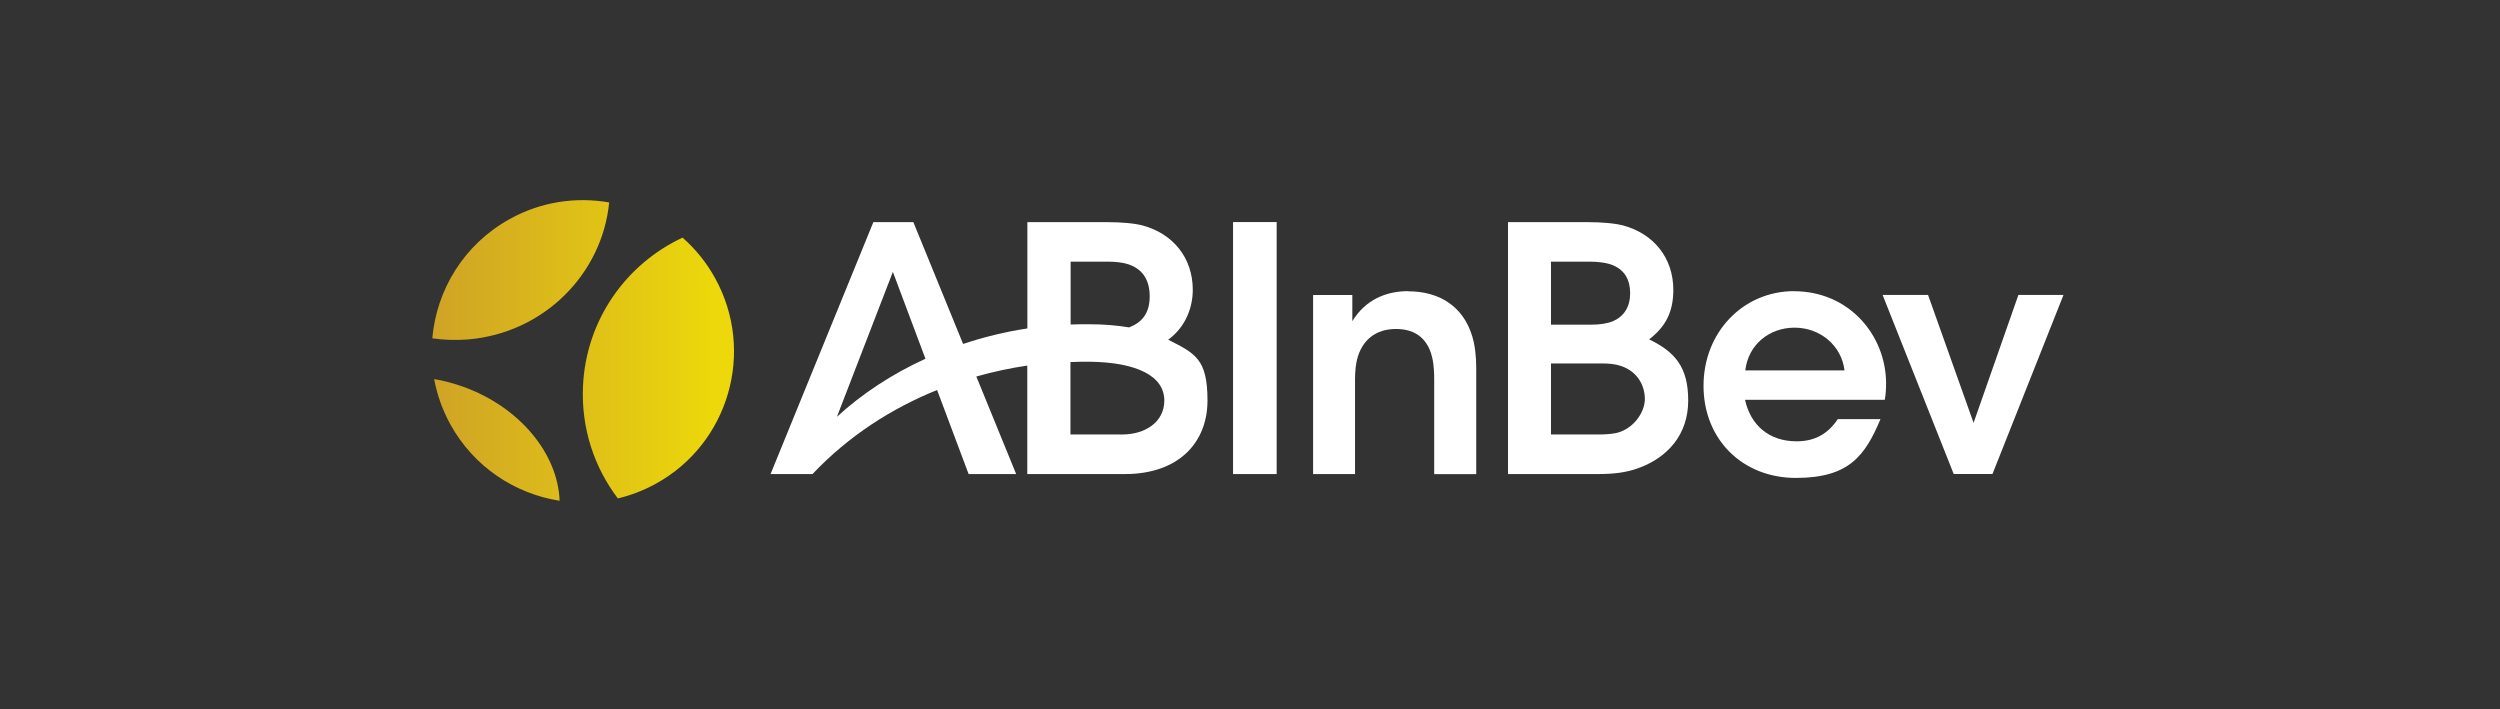
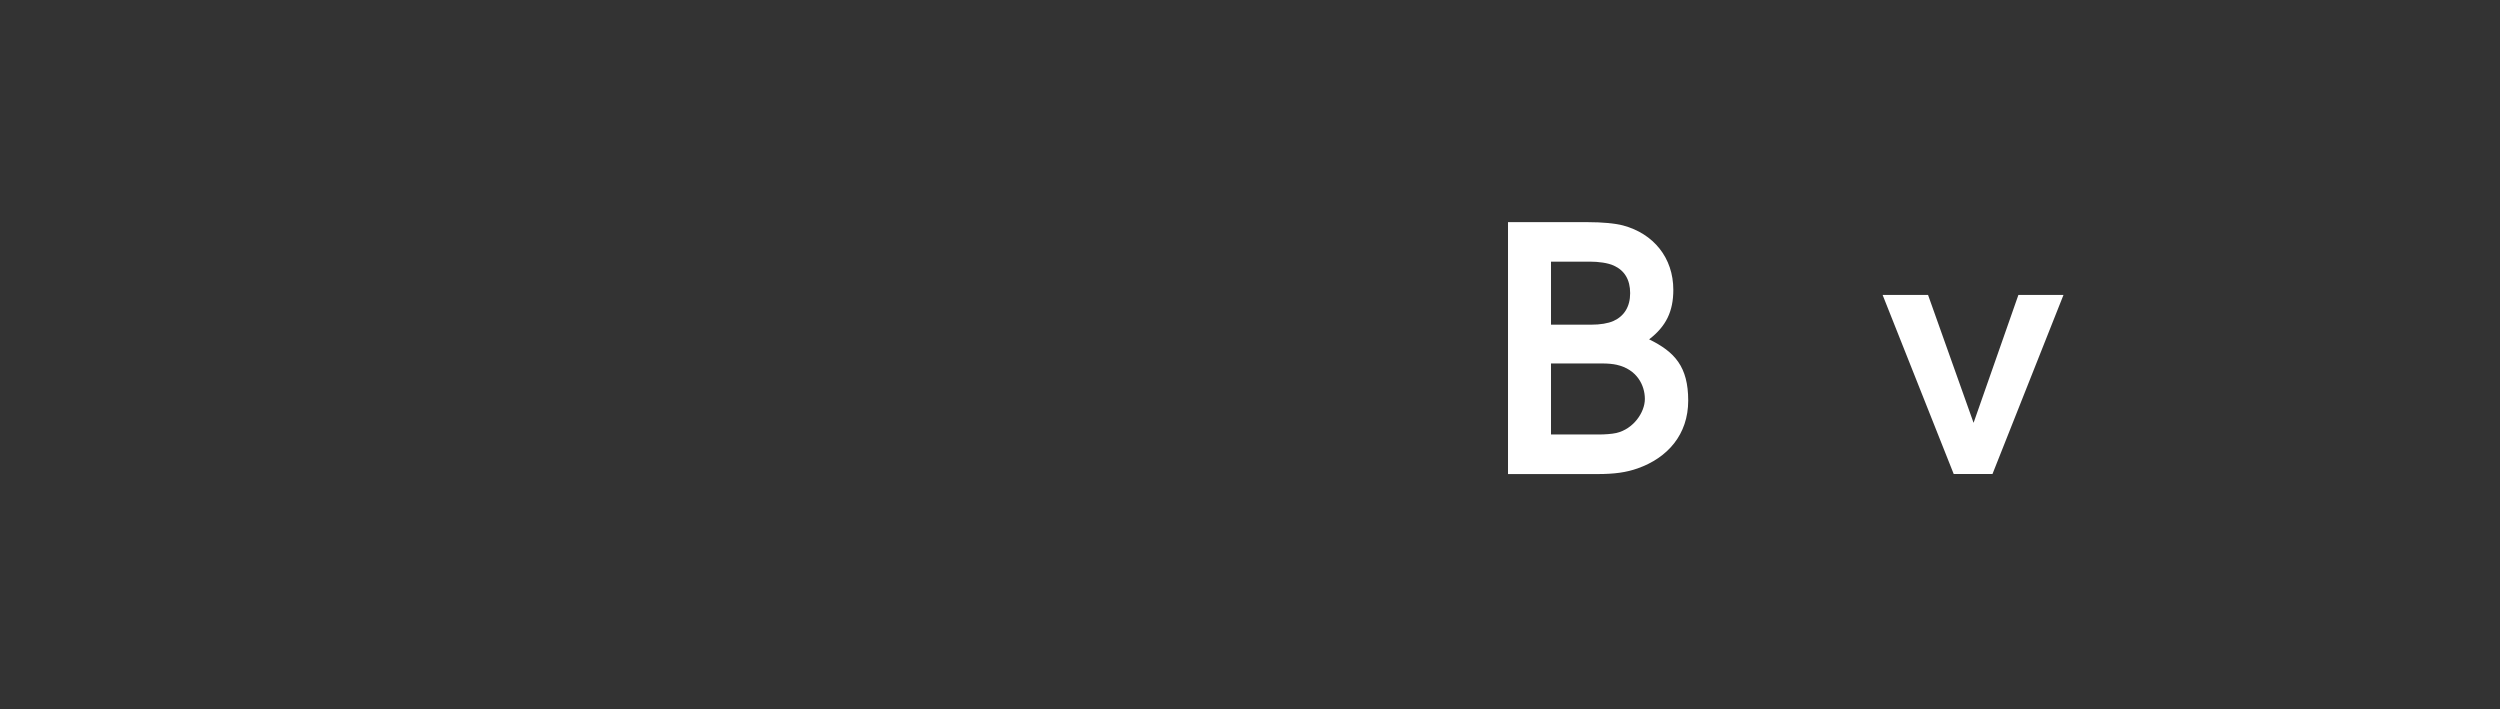
<svg xmlns="http://www.w3.org/2000/svg" id="svg2" version="1.1" viewBox="0 0 2855.1 810">
  <rect x="0" y="0" width="2855.1" height="810" fill="#333333" stroke="none" />
  <defs>
    <style> .st0 { fill: none; } .st1 { fill: url(#linear-gradient); } .st2 { fill: #fff; } .st3 { clip-path: url(#clippath); } </style>
    <clipPath id="clippath">
      <path class="st0" d="M528.8,441.6c-11-3.9-22-6.8-33-8.7,3.3,17.7,9.4,35.2,18.6,51.9,26.9,48.6,73.7,79.1,124.7,87.1-1.9-53.3-45-106.9-110.3-130.3ZM535.1,387.6c86.2-7.5,152.6-74.7,160.6-156.4-37.6-6.6-77.6-1-113.5,18.9-52.3,28.9-83.7,80.9-88.5,136.3,13.5,1.9,27.3,2.4,41.5,1.2ZM665.8,441.1c-2.2,48,12.9,92.7,39.8,128.1,14.9-3.5,29.5-9.1,43.5-16.8,83.5-46.1,113.7-151.2,67.6-234.7-9.9-18-22.6-33.5-37.2-46.3-64.3,30-110.3,93.8-113.7,169.7Z" />
    </clipPath>
    <linearGradient id="linear-gradient" x1="883.4" y1="940.5" x2="884.4" y2="940.5" gradientTransform="translate(-304126.3 324690) scale(344.8 -344.8)" gradientUnits="userSpaceOnUse">
      <stop offset="0" stop-color="#cd9f28" />
      <stop offset="1" stop-color="#ecd80b" />
    </linearGradient>
  </defs>
  <g id="g10">
    <g id="g12">
      <g id="g14">
        <g class="st3">
          <g id="g16">
-             <path id="path28" class="st1" d="M528.8,441.6c-11-3.9-22-6.8-33-8.7,3.3,17.7,9.4,35.2,18.6,51.9,26.9,48.6,73.7,79.1,124.7,87.1-1.9-53.3-45-106.9-110.3-130.3ZM535.1,387.6c86.2-7.5,152.6-74.7,160.6-156.4-37.6-6.6-77.6-1-113.5,18.9-52.3,28.9-83.7,80.9-88.5,136.3,13.5,1.9,27.3,2.4,41.5,1.2ZM665.8,441.1c-2.2,48,12.9,92.7,39.8,128.1,14.9-3.5,29.5-9.1,43.5-16.8,83.5-46.1,113.7-151.2,67.6-234.7-9.9-18-22.6-33.5-37.2-46.3-64.3,30-110.3,93.8-113.7,169.7" />
-           </g>
+             </g>
        </g>
      </g>
-       <path id="path30" class="st2" d="M1408.2,541.4h49.8V253.6h-49.8v287.7" />
-       <path id="path32" class="st2" d="M1608.2,332.5c-24.8,0-48.5,9.4-63.8,34.3v-29.9h-44.8v204.5h47.9v-108.3c0-8.5.8-16.6,2.3-22.5,5.5-22.1,21.2-34.9,44.4-34.9s37.7,12,42.1,35.9c1.1,5.7,1.6,13.9,1.6,21.5v108.4h48v-121c0-13.6-1.4-25.9-4.5-36.3-10.4-34.8-38.2-51.5-73-51.5" />
      <path id="path34" class="st2" d="M1845.9,494.5c-5.2,1.2-13.9,1.7-19.5,1.7h-55.1v-81.1h59.3c5.3,0,11.4.5,15.7,1.5,23.3,5.2,32.2,23.6,32.2,39s-13.1,34.4-32.6,38.9h0ZM1771.3,298.8h44.2c10.1,0,20.8,1.4,27.7,4.6,12,5.5,18.5,15.9,18.5,31.4s-6.9,26.3-19.1,31.8c-6.1,2.7-15.1,4.2-25.4,4.2h-45.9v-71.9ZM1883.3,387.6c19.5-14.9,27.7-32.1,27.7-56.6,0-36.7-22.7-64.2-57.3-73.5-9-2.4-23.6-3.8-40.6-3.8h-90.9v287.7h101.9c19.9,0,33.2-1.9,46.2-6.5,34.1-12,57.7-38.6,57.7-77.4s-15.4-55.6-44.5-69.9" />
      <path id="path36" class="st2" d="M2305.1,336.8l-51.2,146.1-52-146.1h-51.9l81.2,204.5h44.3l81.1-204.5h-51.4" />
-       <path id="path38" class="st2" d="M1993.2,423c3.4-29.4,27.3-48.8,56.3-48.8s53.6,20.2,57,48.8h-113.3ZM2049,332.5c-58.2,0-103.5,46.8-103.5,108.1s44.5,105.2,105.5,105.2,79-25.6,96.6-67.1h-48.8c-11,16.4-25.7,25.3-47,25.3-31.8,0-52.6-18.7-58.9-47.4h159.6c1.2-6.8,1.5-12.5,1.5-19.4-.5-55-42.7-104.6-105.1-104.6" />
-       <path id="path40" class="st2" d="M1281.8,496.2h-59.3v-82.7c7.5-.3,14.9-.5,22-.4,53.9.7,85.2,16.4,85.2,44.3,0,25.1-22.5,38.8-48,38.8h0ZM1222.6,298.8h42.3c9.7,0,17.7,1.1,23.3,2.9,16.1,5.2,24.8,17.3,24.8,36.8s-9.1,29.9-23.5,35.4c-13.7-2.3-29.1-3.6-46.2-3.6-6.4,0-13.5,0-20.6.3v-71.8ZM955.8,476l63.9-165.5,37.2,99.2c-38.5,17.6-72.8,40.3-101.1,66.3ZM1334.1,388c20.7-15.2,28.1-37.9,28.1-57,0-36.7-22.7-64.2-57.3-73.5-9-2.4-23.6-3.8-40.6-3.8h-91v121.4c-25.4,3.8-49.9,9.9-73.4,17.7l-56.8-139.1h-45.7l-117.4,287.7h47.9c41.4-43.8,90.8-75.2,142.3-96l36,96h54.3l-45.5-111.4c19.5-5.5,39-9.7,58.2-12.5v123.9h24.7s0,0,0,0h86.8c61.4,0,94.3-36,94.3-84s-14.4-53.8-45-69.5" />
    </g>
  </g>
</svg>